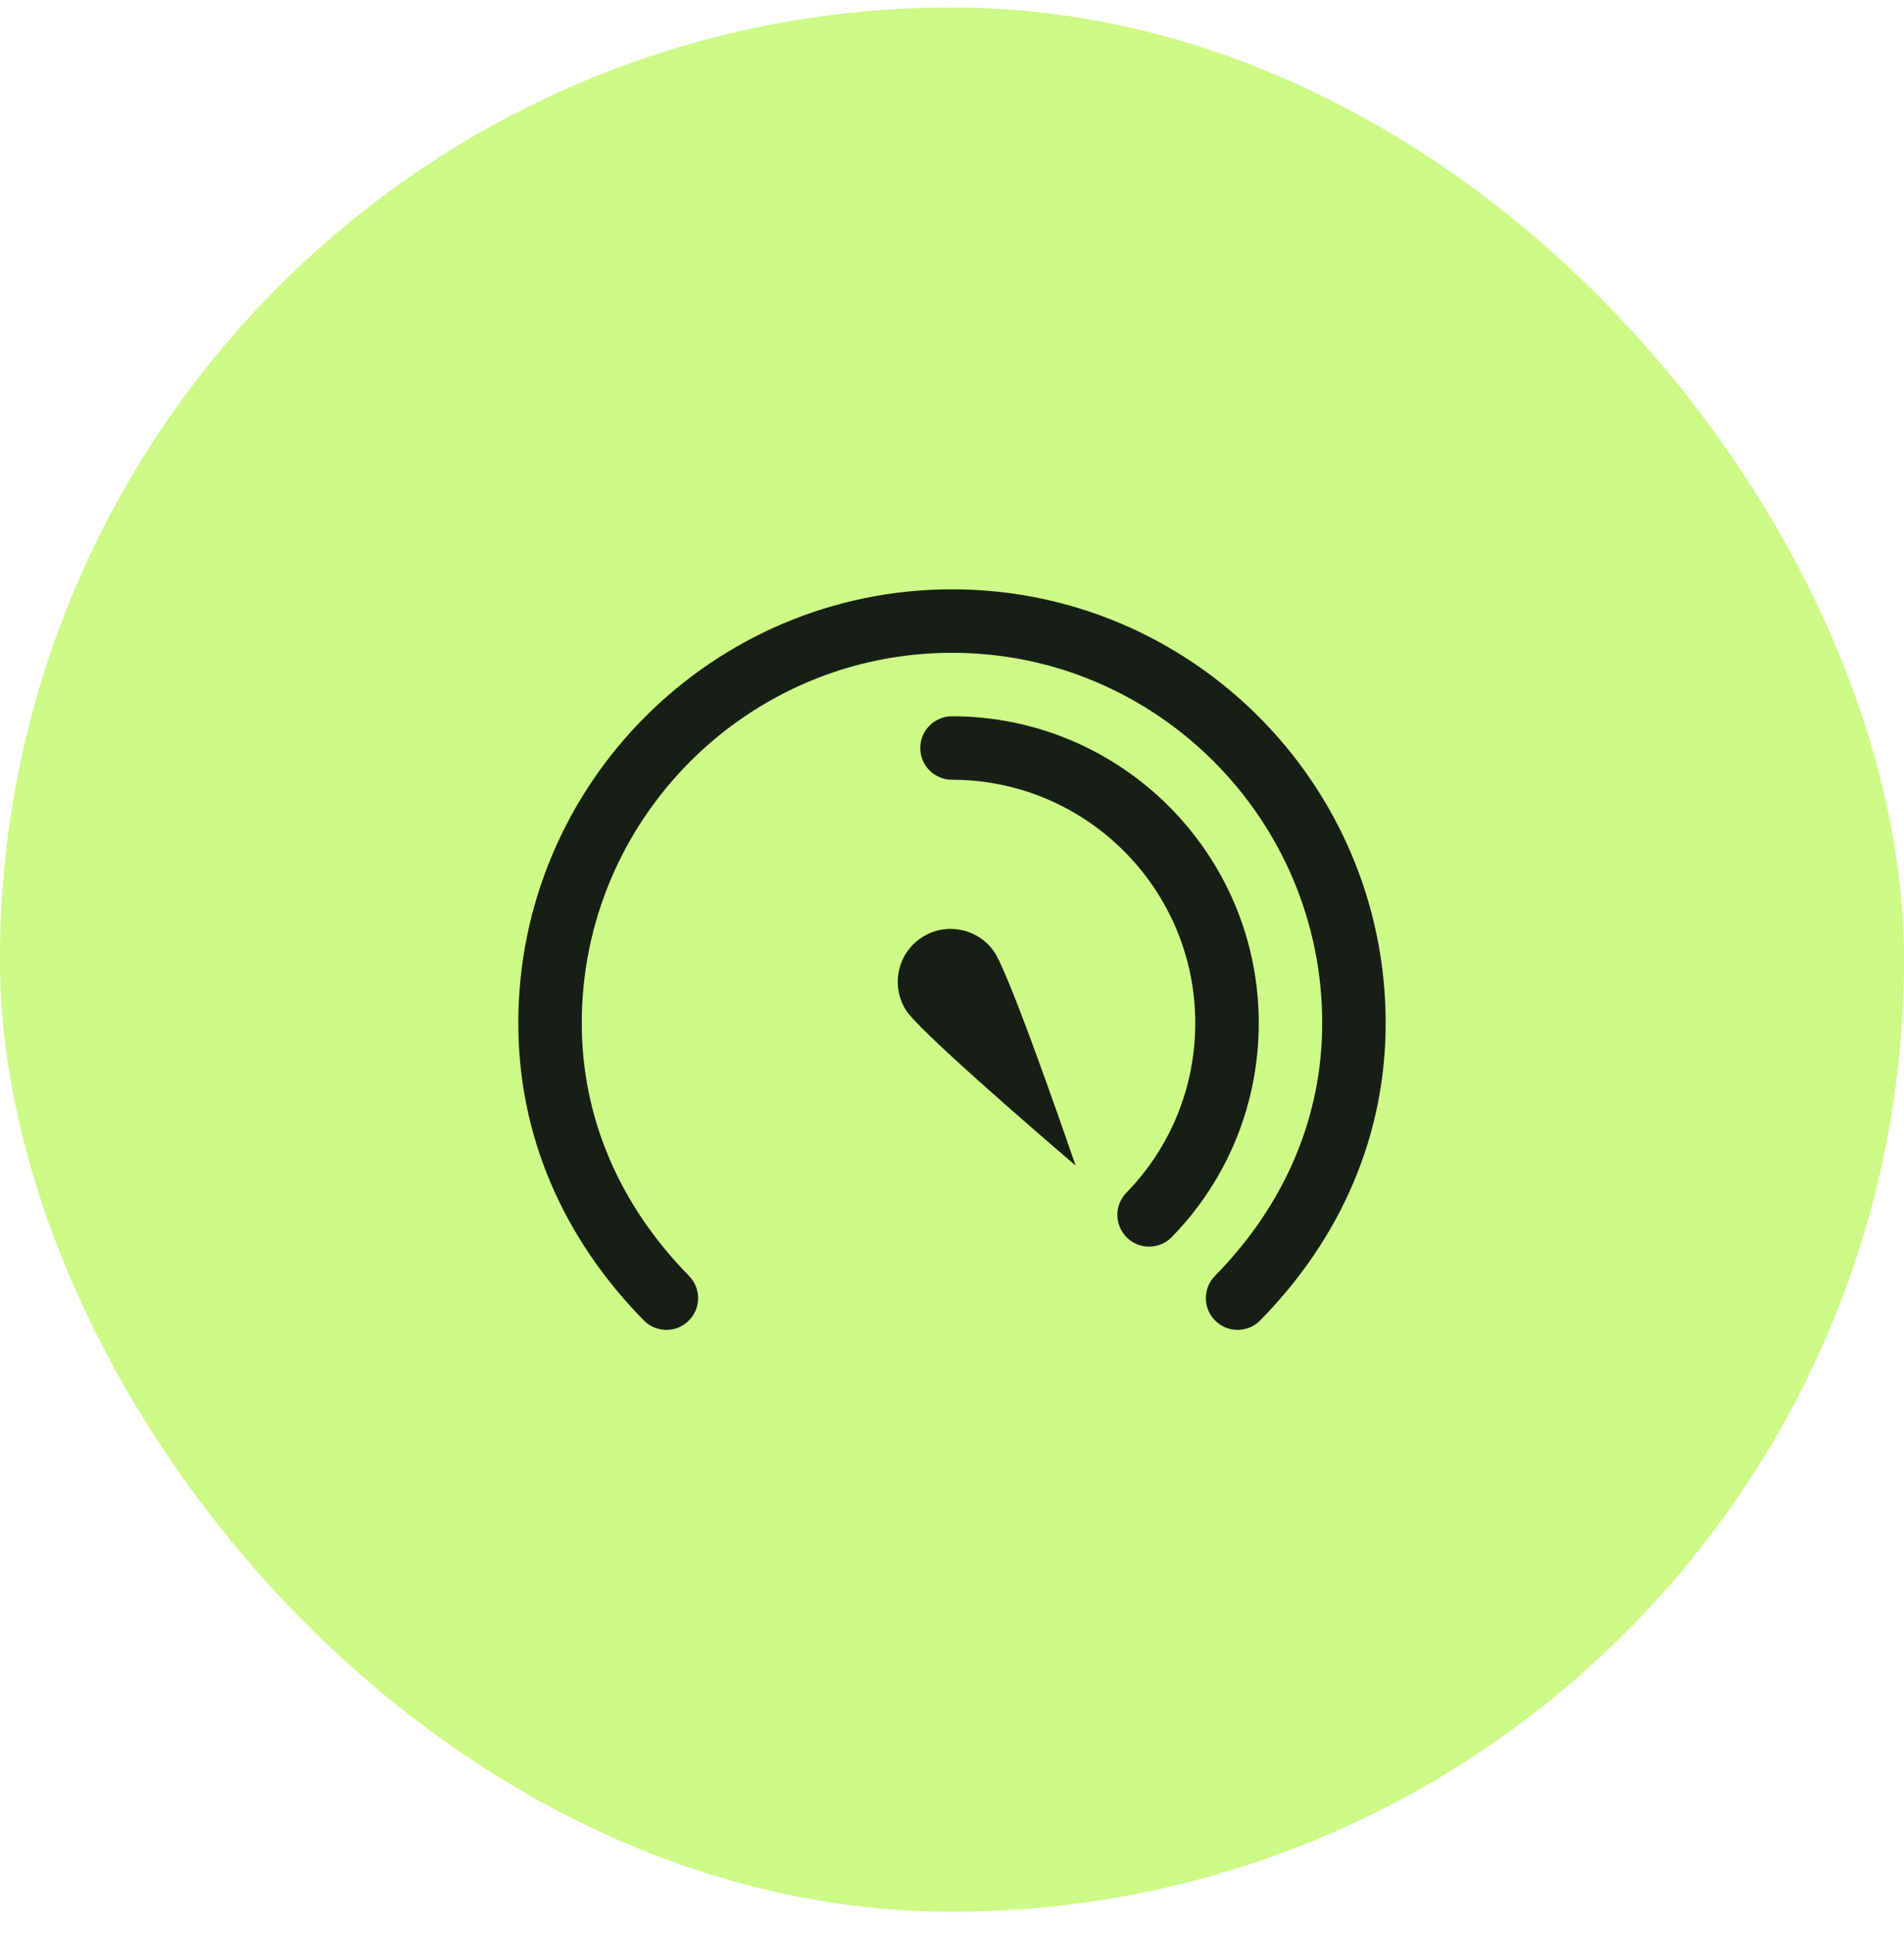
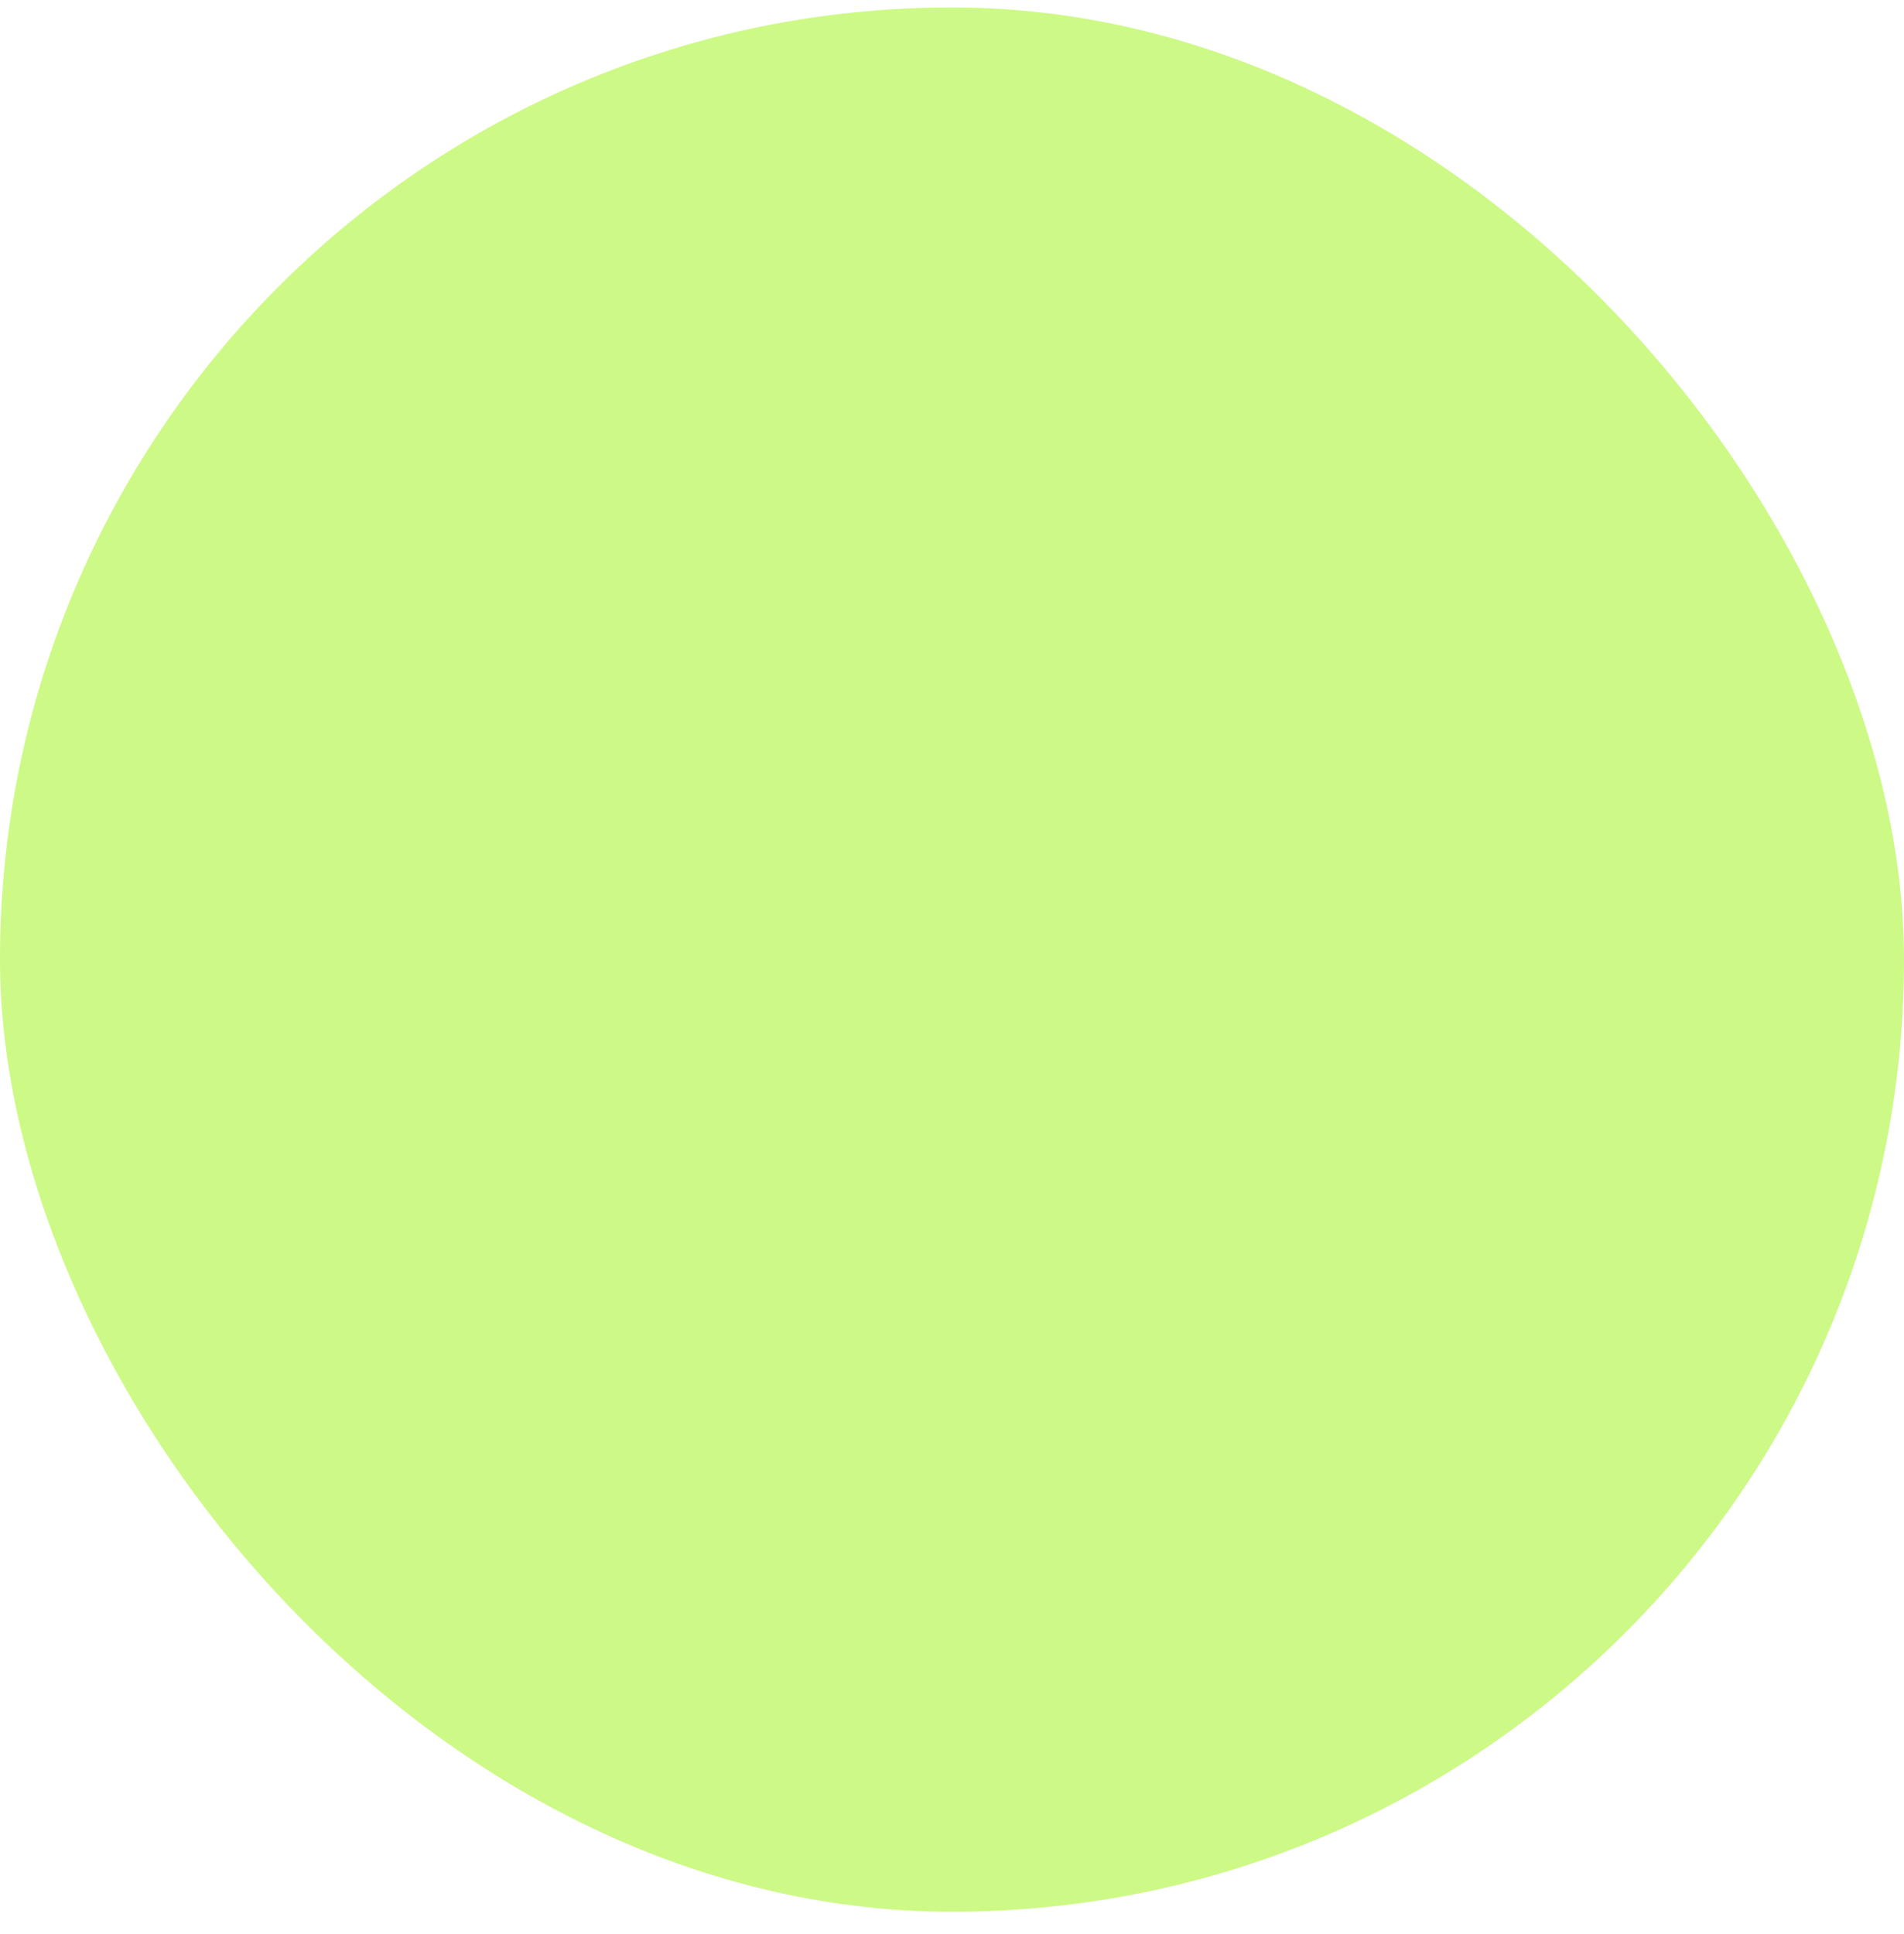
<svg xmlns="http://www.w3.org/2000/svg" width="64" height="65" viewBox="0 0 64 65" fill="none">
  <rect y="0.25" width="64" height="64" rx="32" fill="#CDF986" />
-   <path fill-rule="evenodd" clip-rule="evenodd" d="M32 24.073C31.411 24.073 30.933 24.55 30.933 25.139C30.933 25.729 31.411 26.206 32 26.206C36.509 26.206 40.177 29.874 40.177 34.384C40.177 36.526 39.355 38.551 37.86 40.087C37.45 40.509 37.459 41.184 37.881 41.595C38.088 41.797 38.356 41.897 38.624 41.897C38.902 41.897 39.181 41.79 39.389 41.575C41.273 39.639 42.311 37.085 42.311 34.384C42.311 28.698 37.685 24.073 32 24.073ZM33.583 32.289C33.522 32.165 33.467 32.06 33.425 31.998C32.873 31.185 31.766 30.975 30.954 31.527C30.143 32.08 29.933 33.185 30.484 33.997C30.528 34.059 30.605 34.149 30.697 34.251C30.707 34.26 30.715 34.27 30.725 34.28C31.871 35.519 36.154 39.171 36.154 39.171C36.154 39.171 34.331 33.846 33.6 32.324C33.594 32.312 33.588 32.301 33.583 32.289ZM46.577 34.384C46.577 38.111 45.119 41.566 42.361 44.375C42.151 44.588 41.876 44.695 41.6 44.695C41.33 44.695 41.06 44.593 40.852 44.389C40.432 43.977 40.426 43.302 40.839 42.881C43.197 40.478 44.444 37.539 44.444 34.384C44.444 27.522 38.861 21.939 32 21.939C25.138 21.939 19.555 27.522 19.555 34.384C19.555 37.539 20.802 40.478 23.16 42.881C23.573 43.302 23.567 43.977 23.147 44.389C22.727 44.803 22.052 44.796 21.639 44.375C18.88 41.565 17.422 38.11 17.422 34.384C17.422 26.345 23.961 19.806 32 19.806C40.038 19.806 46.577 26.345 46.577 34.384Z" fill="#171E16" />
</svg>